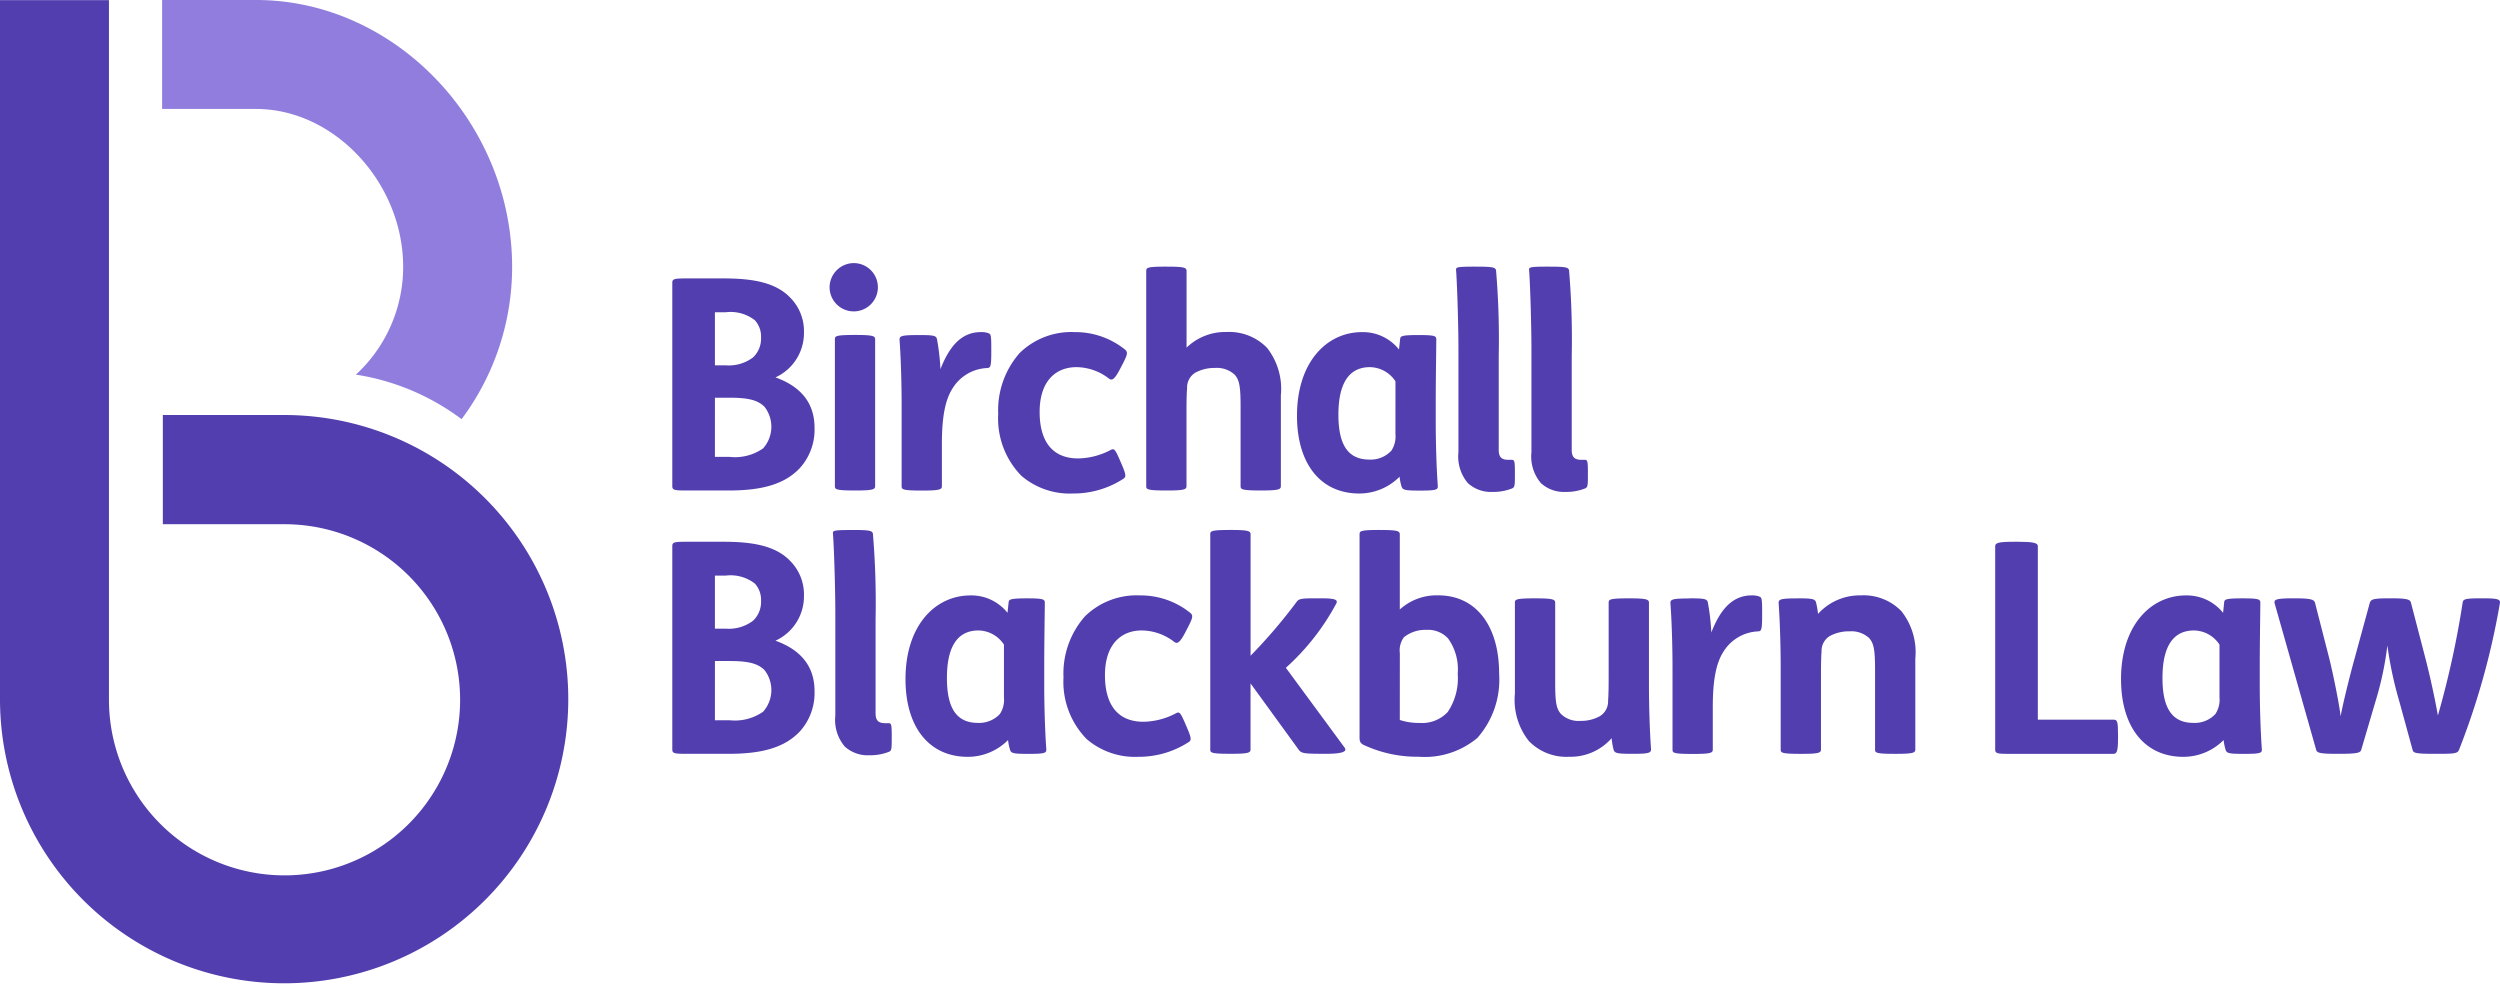
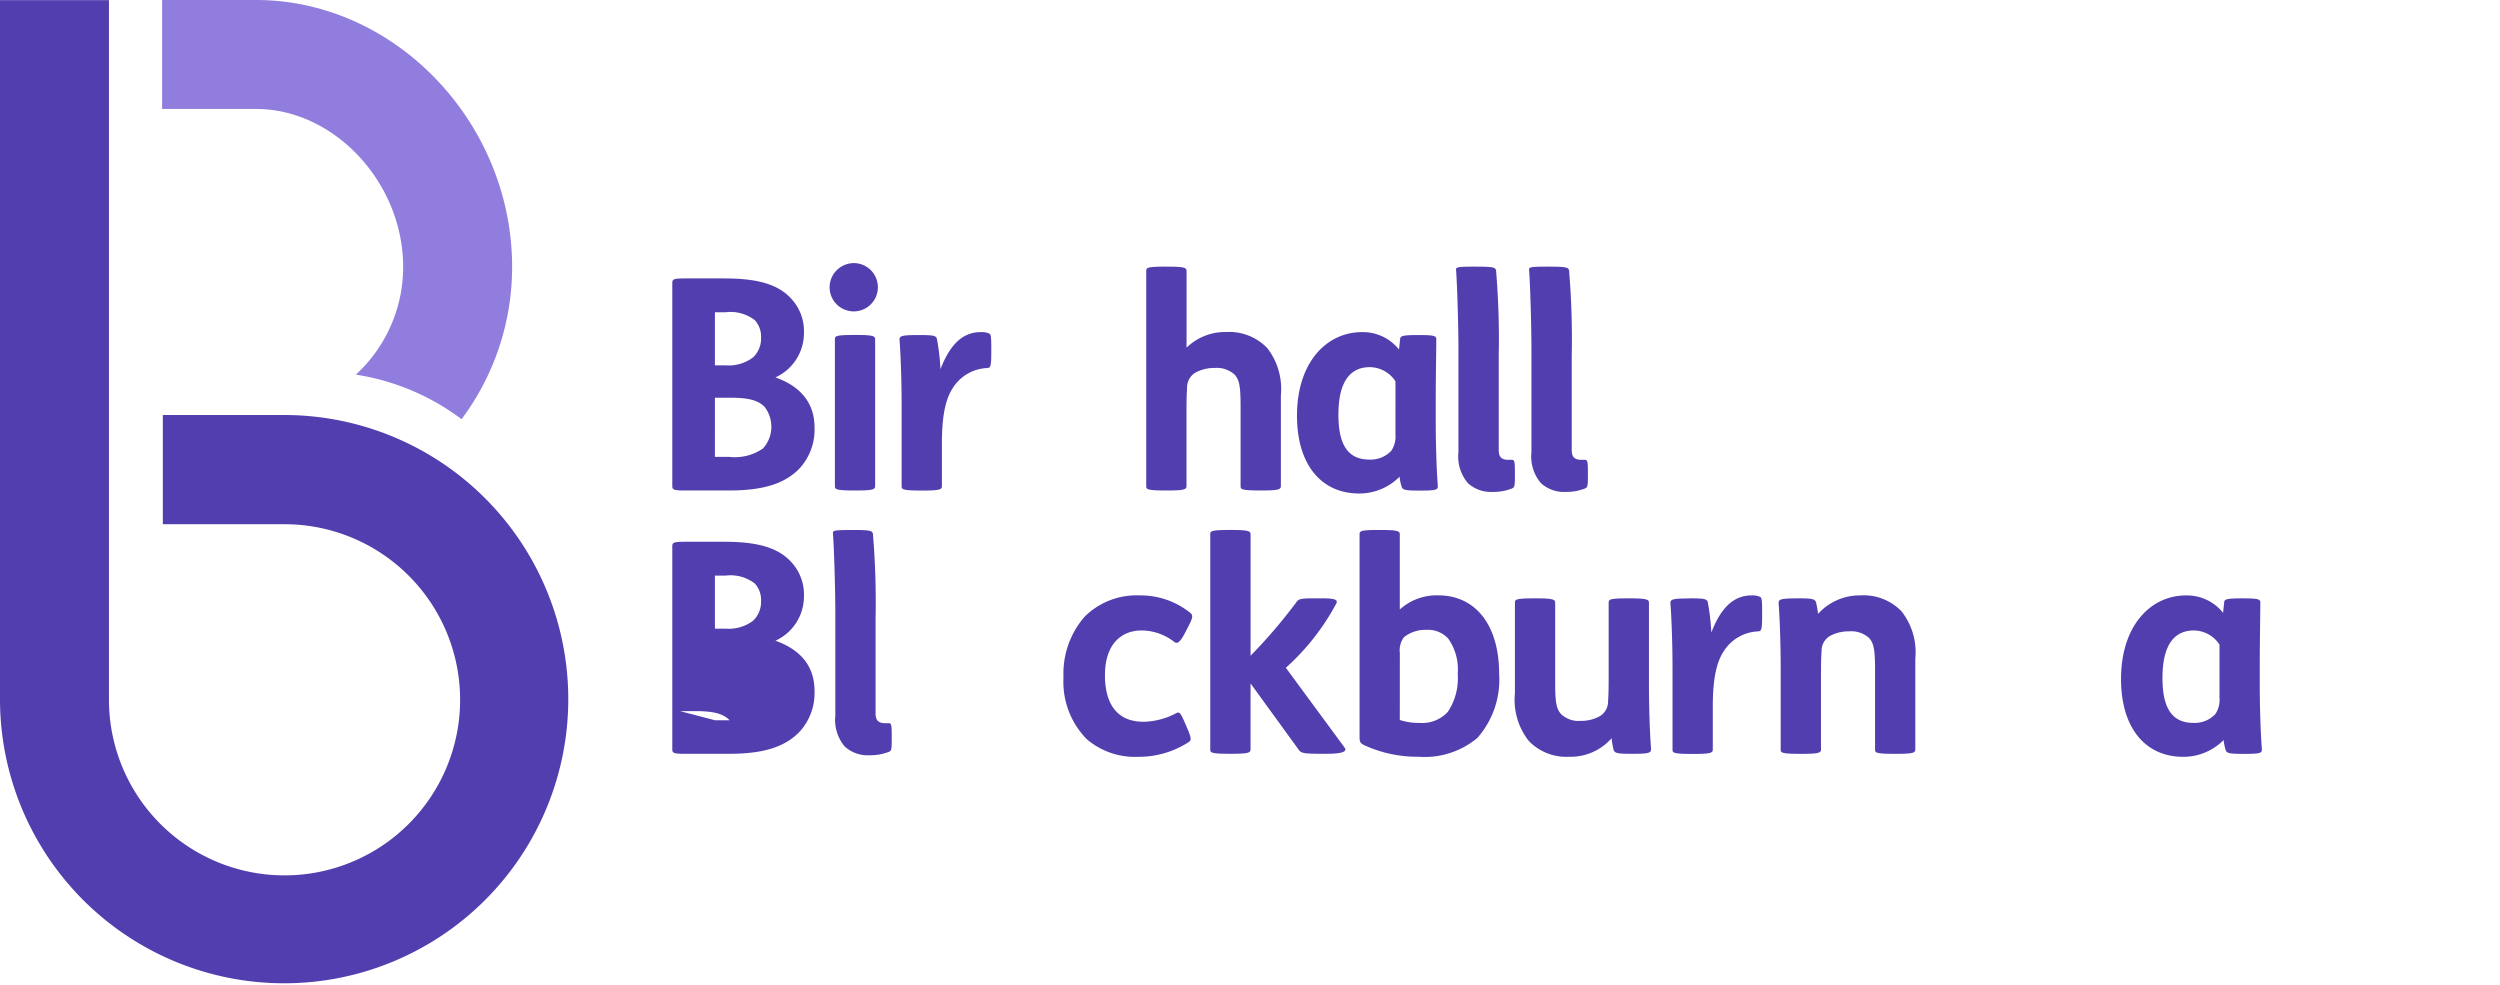
<svg xmlns="http://www.w3.org/2000/svg" width="200" height="78.768" viewBox="0 0 200 78.768">
  <defs>
    <style>.a{fill:#917dde;}.b{fill:#523eae;}</style>
  </defs>
  <g transform="translate(-15 -14.111)">
    <g transform="translate(15 14.111)">
      <path class="a" d="M981.8,362.968a11.71,11.71,0,0,1-3.783,8.612,18.868,18.868,0,0,1,8.457,3.564,20.358,20.358,0,0,0,4.043-12.176c0-11.577-9.38-21.359-20.484-21.359h-7.517v8.717h7.517C976.3,350.326,981.8,356.234,981.8,362.968Z" transform="translate(-949.547 -341.609)" />
      <g transform="translate(53.784 21.048)">
        <path class="b" d="M1014.844,379.559c2.516,0,4.233.4,5.337,1.579a3.808,3.808,0,0,1,1.058,2.757,3.9,3.9,0,0,1-2.28,3.581c1.9.683,3.126,1.932,3.126,4.028a4.58,4.58,0,0,1-1.175,3.228c-1.2,1.274-2.986,1.792-5.667,1.792h-3.479c-.918,0-1.058-.048-1.058-.355V379.913c0-.307.14-.354,1.058-.354Zm-.729,6.951h.845a3.214,3.214,0,0,0,2.211-.637,2.074,2.074,0,0,0,.635-1.579,1.935,1.935,0,0,0-.494-1.389,3.16,3.16,0,0,0-2.352-.637h-.845Zm0,7.327h1.176a3.931,3.931,0,0,0,2.68-.683,2.6,2.6,0,0,0,.117-3.321c-.563-.566-1.362-.731-2.82-.731h-1.152Z" transform="translate(-1010.706 -378.333)" />
        <path class="b" d="M1024.315,378.428a1.932,1.932,0,1,1-1.976,1.932A1.948,1.948,0,0,1,1024.315,378.428Zm.142,5.749c1.386,0,1.526.094,1.526.353v11.733c0,.26-.141.355-1.526.355h-.119c-1.527,0-1.574-.1-1.574-.355V384.53c0-.259.047-.353,1.574-.353Z" transform="translate(-1009.756 -378.428)" />
        <path class="b" d="M1029.066,383.755c1.152,0,1.363.046,1.434.305a17.692,17.692,0,0,1,.283,2.428c.751-1.933,1.738-2.969,3.243-2.969a1.6,1.6,0,0,1,.612.094c.164.07.212.118.212,1.178v.33c0,1.2-.072,1.249-.33,1.273a3.417,3.417,0,0,0-2.751,1.6c-.587.9-.87,2.24-.87,4.454v3.392c0,.26-.141.355-1.528.355h-.117c-1.53,0-1.577-.1-1.577-.355v-6.5c0-1.838-.069-3.887-.163-5.16-.024-.329.07-.423,1.41-.423Z" transform="translate(-1009.331 -377.999)" />
-         <path class="b" d="M1044.515,386.535c-.446.849-.635.849-.846.707a4.292,4.292,0,0,0-2.61-.92c-1.6,0-2.941,1.061-2.941,3.582,0,2.379,1.037,3.721,3.082,3.721a5.762,5.762,0,0,0,2.609-.682c.281-.141.351-.047.751.872l.142.33c.353.824.328.966.116,1.107a7.325,7.325,0,0,1-4.043,1.178,5.929,5.929,0,0,1-4.113-1.413,6.544,6.544,0,0,1-1.858-4.949,6.917,6.917,0,0,1,1.715-4.876,5.916,5.916,0,0,1,4.421-1.673,6.334,6.334,0,0,1,4,1.39c.259.212.211.4-.188,1.177Z" transform="translate(-1008.731 -377.998)" />
        <path class="b" d="M1047.446,378.689c1.385,0,1.527.094,1.527.354v6.126a4.43,4.43,0,0,1,3.175-1.25,4.228,4.228,0,0,1,3.269,1.272,5.32,5.32,0,0,1,1.1,3.793v7.257c0,.26-.139.355-1.53.355h-.115c-1.53,0-1.577-.1-1.577-.355V389.88c0-1.624-.1-2.12-.47-2.544a2.092,2.092,0,0,0-1.575-.541,3.175,3.175,0,0,0-1.577.377,1.38,1.38,0,0,0-.657,1.247c-.049.543-.049,1.414-.049,2.31v5.513c0,.26-.141.355-1.527.355h-.118c-1.529,0-1.576-.1-1.576-.355v-17.2c0-.26.046-.354,1.576-.354Z" transform="translate(-1007.832 -378.406)" />
        <path class="b" d="M1065.145,384.06c.024-.211.119-.305,1.386-.305h.141c1.2,0,1.364.07,1.364.329,0,.778-.044,3.158-.044,5.09v1.437c0,1.839.067,3.888.162,5.159.023.331,0,.427-1.34.427h-.118c-1.153,0-1.34-.048-1.433-.31a4.065,4.065,0,0,1-.165-.8,4.542,4.542,0,0,1-3.221,1.344c-3.079,0-4.985-2.355-4.985-6.22,0-4.287,2.375-6.691,5.2-6.691a3.689,3.689,0,0,1,2.961,1.39Zm-.375,3.394a2.484,2.484,0,0,0-2.046-1.132c-1.716,0-2.518,1.367-2.518,3.794,0,2.1.565,3.6,2.471,3.6a2.268,2.268,0,0,0,1.762-.707,2.054,2.054,0,0,0,.33-1.319Z" transform="translate(-1006.917 -377.998)" />
        <path class="b" d="M1070.31,378.689c1.339,0,1.5.07,1.549.306a66.2,66.2,0,0,1,.213,6.857v7.492c0,.542.185.8.775.8h.283c.211,0,.236.163.236,1.037v.212c0,.847-.026.941-.214,1.035a4.062,4.062,0,0,1-1.577.283,2.726,2.726,0,0,1-1.973-.706,3.293,3.293,0,0,1-.753-2.474v-8.176c0-2.237-.118-5.513-.188-6.361-.023-.259,0-.306,1.53-.306Z" transform="translate(-1005.958 -378.406)" />
        <path class="b" d="M1075.706,378.689c1.34,0,1.505.07,1.551.306a66.406,66.406,0,0,1,.212,6.857v7.492c0,.542.188.8.777.8h.28c.212,0,.237.163.237,1.037v.212c0,.847-.025.941-.213,1.035a4.058,4.058,0,0,1-1.575.283,2.722,2.722,0,0,1-1.973-.706,3.287,3.287,0,0,1-.756-2.474v-8.176c0-2.237-.116-5.513-.185-6.361-.024-.259,0-.306,1.527-.306Z" transform="translate(-1005.515 -378.406)" />
-         <path class="b" d="M1014.844,398.959c2.516,0,4.233.4,5.337,1.579a3.806,3.806,0,0,1,1.058,2.757,3.9,3.9,0,0,1-2.28,3.579c1.9.684,3.126,1.934,3.126,4.031a4.581,4.581,0,0,1-1.175,3.228c-1.2,1.272-2.986,1.79-5.667,1.79h-3.479c-.918,0-1.058-.048-1.058-.352V399.312c0-.305.14-.353,1.058-.353Zm-.729,6.95h.845a3.214,3.214,0,0,0,2.211-.636,2.071,2.071,0,0,0,.635-1.579,1.931,1.931,0,0,0-.494-1.389,3.165,3.165,0,0,0-2.352-.637h-.845Zm0,7.328h1.176a3.942,3.942,0,0,0,2.68-.682,2.605,2.605,0,0,0,.117-3.324c-.563-.565-1.362-.731-2.82-.731h-1.152Z" transform="translate(-1010.706 -376.666)" />
+         <path class="b" d="M1014.844,398.959c2.516,0,4.233.4,5.337,1.579a3.806,3.806,0,0,1,1.058,2.757,3.9,3.9,0,0,1-2.28,3.579c1.9.684,3.126,1.934,3.126,4.031a4.581,4.581,0,0,1-1.175,3.228c-1.2,1.272-2.986,1.79-5.667,1.79h-3.479c-.918,0-1.058-.048-1.058-.352V399.312c0-.305.14-.353,1.058-.353Zm-.729,6.95h.845a3.214,3.214,0,0,0,2.211-.636,2.071,2.071,0,0,0,.635-1.579,1.931,1.931,0,0,0-.494-1.389,3.165,3.165,0,0,0-2.352-.637h-.845Zm0,7.328h1.176c-.563-.565-1.362-.731-2.82-.731h-1.152Z" transform="translate(-1010.706 -376.666)" />
        <path class="b" d="M1024.235,398.088c1.34,0,1.505.07,1.551.308a66.688,66.688,0,0,1,.212,6.856v7.493c0,.541.187.8.776.8h.282c.211,0,.235.166.235,1.036v.213c0,.849-.024.942-.211,1.036a4.115,4.115,0,0,1-1.575.281,2.733,2.733,0,0,1-1.975-.7,3.3,3.3,0,0,1-.752-2.476v-8.175c0-2.238-.118-5.513-.188-6.361-.024-.26,0-.308,1.529-.308Z" transform="translate(-1009.736 -376.738)" />
-         <path class="b" d="M1036.2,403.462c.024-.212.118-.307,1.389-.307h.14c1.2,0,1.364.072,1.364.33,0,.778-.046,3.158-.046,5.09v1.438c0,1.836.07,3.887.163,5.158.024.33,0,.424-1.34.424h-.118c-1.152,0-1.339-.048-1.434-.306a4.239,4.239,0,0,1-.164-.8,4.539,4.539,0,0,1-3.221,1.344c-3.079,0-4.984-2.355-4.984-6.219,0-4.29,2.374-6.694,5.2-6.694a3.689,3.689,0,0,1,2.961,1.392Zm-.375,3.393a2.479,2.479,0,0,0-2.045-1.132c-1.717,0-2.517,1.367-2.517,3.794,0,2.1.565,3.6,2.468,3.6a2.27,2.27,0,0,0,1.765-.707,2.04,2.04,0,0,0,.329-1.319Z" transform="translate(-1009.293 -376.334)" />
        <path class="b" d="M1049.344,405.934c-.45.848-.638.848-.849.708a4.284,4.284,0,0,0-2.609-.919c-1.6,0-2.938,1.059-2.938,3.581,0,2.379,1.035,3.723,3.081,3.723a5.743,5.743,0,0,0,2.607-.683c.285-.143.353-.048.753.872l.141.329c.354.825.332.966.116,1.108a7.333,7.333,0,0,1-4.042,1.178,5.927,5.927,0,0,1-4.115-1.414,6.543,6.543,0,0,1-1.858-4.948,6.909,6.909,0,0,1,1.716-4.875,5.907,5.907,0,0,1,4.42-1.675,6.329,6.329,0,0,1,4,1.392c.259.211.208.4-.19,1.177Z" transform="translate(-1008.335 -376.334)" />
        <path class="b" d="M1052.177,398.088c1.386,0,1.528.1,1.528.354v9.707a41.93,41.93,0,0,0,3.668-4.287c.188-.261.329-.307,1.551-.307h.377c1.2,0,1.388.118,1.27.4a18.857,18.857,0,0,1-4.044,5.159l4.7,6.385c.188.26,0,.495-1.457.495h-.308c-1.552,0-1.714-.048-1.927-.352l-3.833-5.279v5.279c0,.258-.141.352-1.528.352h-.117c-1.53,0-1.577-.094-1.577-.352v-17.2c0-.259.047-.354,1.577-.354Z" transform="translate(-1007.443 -376.739)" />
        <path class="b" d="M1063.211,398.088c1.387,0,1.528.1,1.528.354v6.008a4.382,4.382,0,0,1,3.082-1.132c2.961,0,4.864,2.359,4.864,6.267a7.035,7.035,0,0,1-1.739,5.138,6.569,6.569,0,0,1-4.7,1.507,10.159,10.159,0,0,1-4.443-.967c-.26-.165-.283-.3-.283-.612v-16.21c0-.259.047-.354,1.575-.354Zm1.528,15.2a4.837,4.837,0,0,0,1.574.236,2.8,2.8,0,0,0,2.259-.873,4.825,4.825,0,0,0,.8-3.064,4.223,4.223,0,0,0-.774-2.825,2.183,2.183,0,0,0-1.717-.683,2.745,2.745,0,0,0-1.81.588,1.762,1.762,0,0,0-.329,1.273Z" transform="translate(-1006.539 -376.738)" />
        <path class="b" d="M1074.7,403.136c1.386,0,1.527.1,1.527.354v6.361c0,1.626.093,2.121.471,2.545a2.029,2.029,0,0,0,1.551.543,3.091,3.091,0,0,0,1.551-.377,1.383,1.383,0,0,0,.659-1.251c.046-.542.046-1.412.046-2.308V403.49c0-.259.049-.354,1.574-.354h.119c1.386,0,1.53.1,1.53.354v6.5c0,1.836.069,3.887.164,5.158.021.33-.073.425-1.412.425h-.118c-1.153,0-1.364-.048-1.459-.307a6.323,6.323,0,0,1-.162-.942,4.357,4.357,0,0,1-3.387,1.485,4.169,4.169,0,0,1-3.244-1.271,5.3,5.3,0,0,1-1.105-3.794V403.49c0-.259.048-.354,1.577-.354Z" transform="translate(-1005.596 -376.316)" />
        <path class="b" d="M1086.06,403.154c1.153,0,1.364.047,1.435.307a17.751,17.751,0,0,1,.283,2.427c.751-1.933,1.739-2.971,3.244-2.971a1.567,1.567,0,0,1,.61.1c.164.069.211.118.211,1.178v.329c0,1.2-.07,1.249-.329,1.274a3.421,3.421,0,0,0-2.751,1.6c-.586.9-.868,2.237-.868,4.452v3.4c0,.258-.139.352-1.529.352h-.118c-1.528,0-1.574-.094-1.574-.352v-6.5c0-1.838-.069-3.888-.165-5.16-.024-.329.069-.425,1.409-.425Z" transform="translate(-1004.656 -376.335)" />
        <path class="b" d="M1094.031,403.154c1.154,0,1.366.047,1.458.307a6.12,6.12,0,0,1,.164.94,4.5,4.5,0,0,1,3.411-1.484,4.221,4.221,0,0,1,3.268,1.274,5.3,5.3,0,0,1,1.105,3.792v7.259c0,.258-.141.352-1.528.352h-.118c-1.528,0-1.574-.094-1.574-.352v-6.362c0-1.626-.1-2.12-.471-2.546a2.1,2.1,0,0,0-1.577-.54,3.2,3.2,0,0,0-1.574.376,1.384,1.384,0,0,0-.658,1.249c-.047.542-.047,1.414-.047,2.31v5.514c0,.258-.141.352-1.527.352h-.119c-1.528,0-1.577-.094-1.577-.352v-6.5c0-1.838-.069-3.888-.162-5.16-.024-.329.069-.425,1.41-.425Z" transform="translate(-1003.996 -376.335)" />
-         <path class="b" d="M1110.288,398.959c1.246,0,1.6.094,1.6.353v13.879h6.016c.329,0,.4.047.4,1.249v.188c0,1.153-.1,1.3-.4,1.3h-8.368c-.919,0-1.06-.048-1.06-.352V399.312c0-.259.237-.353,1.552-.353Z" transform="translate(-1002.645 -376.666)" />
        <path class="b" d="M1126.046,403.462c.022-.212.118-.307,1.386-.307h.142c1.2,0,1.363.072,1.363.33,0,.778-.046,3.158-.046,5.09v1.438c0,1.836.07,3.887.165,5.158.023.33,0,.424-1.34.424h-.119c-1.152,0-1.338-.048-1.433-.306a4.32,4.32,0,0,1-.164-.8,4.537,4.537,0,0,1-3.221,1.344c-3.078,0-4.985-2.355-4.985-6.219,0-4.29,2.374-6.694,5.2-6.694a3.7,3.7,0,0,1,2.964,1.392Zm-.376,3.393a2.479,2.479,0,0,0-2.045-1.132c-1.716,0-2.516,1.367-2.516,3.794,0,2.1.564,3.6,2.467,3.6a2.266,2.266,0,0,0,1.764-.707,2.04,2.04,0,0,0,.33-1.319Z" transform="translate(-1001.895 -376.334)" />
-         <path class="b" d="M1130.778,403.136c1.317,0,1.554.1,1.623.377l1.129,4.407c.328,1.318.823,3.77.916,4.664.141-.872.776-3.418,1.106-4.594l1.222-4.478c.093-.305.283-.377,1.577-.377h.21c1.269,0,1.435.118,1.505.33l1.152,4.429c.469,1.79.867,3.795,1.009,4.617a73.169,73.169,0,0,0,1.975-9c.048-.305.118-.377,1.53-.377h.093c1.152,0,1.41.071,1.363.377a59.3,59.3,0,0,1-3.267,11.734c-.118.306-.355.33-1.741.33h-.188c-1.575,0-1.716-.07-1.787-.307l-1.058-3.864a30.5,30.5,0,0,1-.962-4.5,25.61,25.61,0,0,1-.964,4.523l-1.13,3.84c-.069.212-.283.307-1.694.307h-.233c-1.34,0-1.6-.07-1.672-.307l-3.313-11.687c-.095-.329,0-.447,1.528-.447Z" transform="translate(-1000.979 -376.317)" />
      </g>
      <path class="b" d="M970.366,374.812h-9.7v8.737h9.7a14.046,14.046,0,1,1-14.01,14.045V341.623h-8.717v55.971a22.731,22.731,0,1,0,22.727-22.782Z" transform="translate(-947.639 -341.611)" />
    </g>
  </g>
</svg>